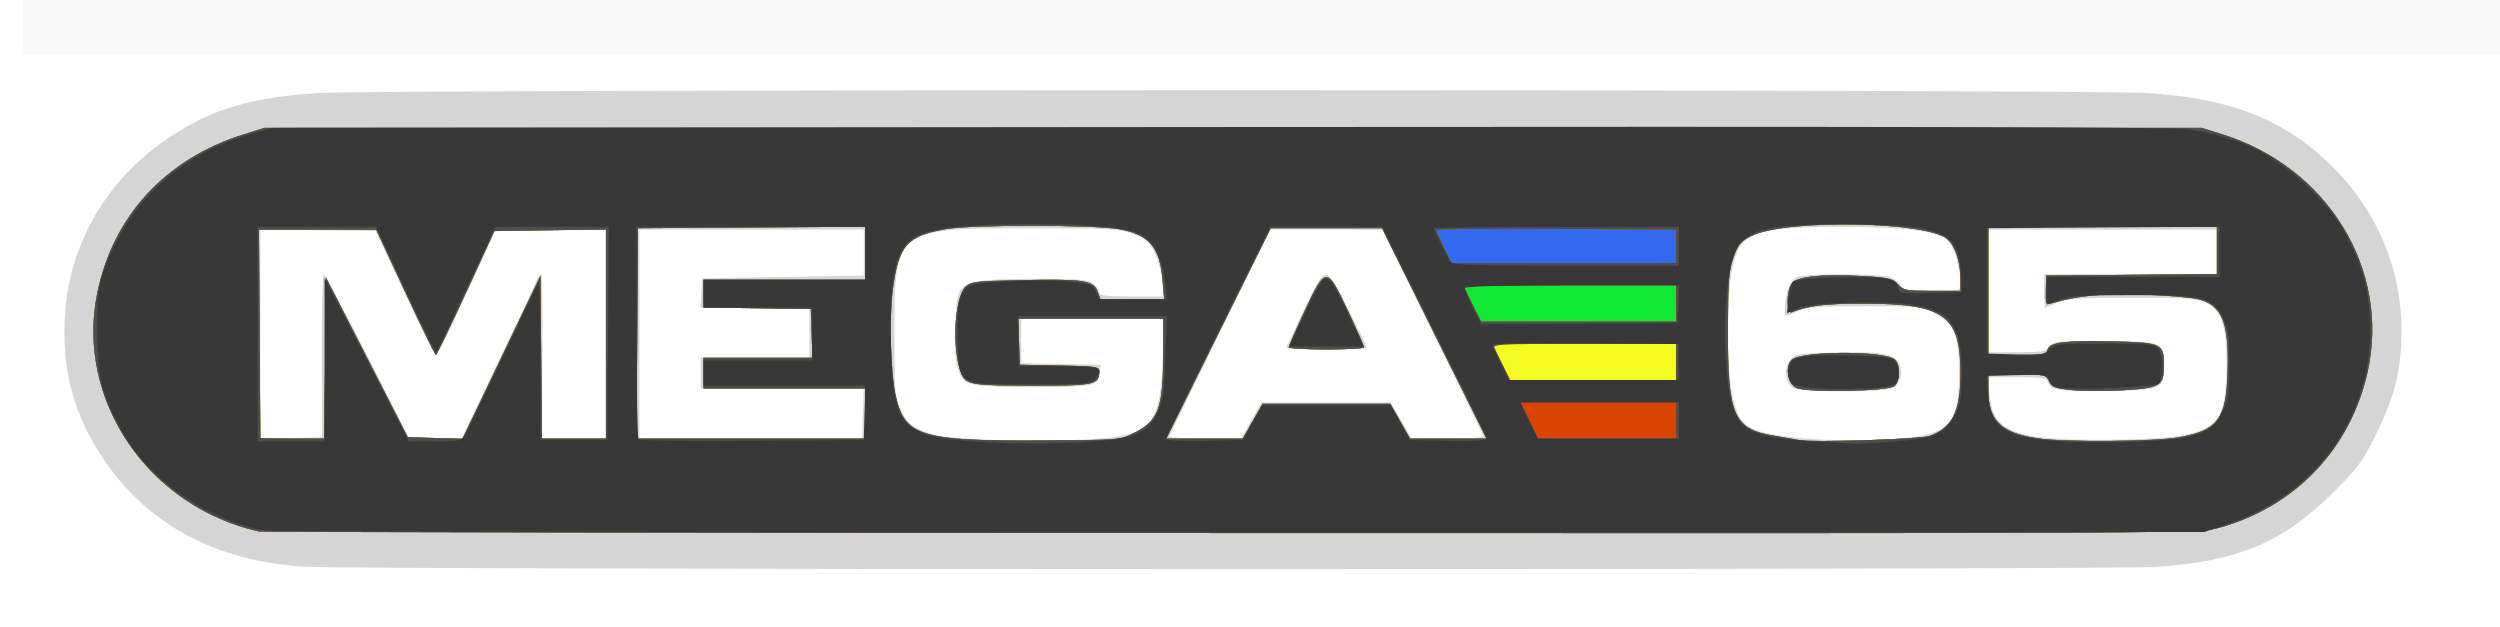
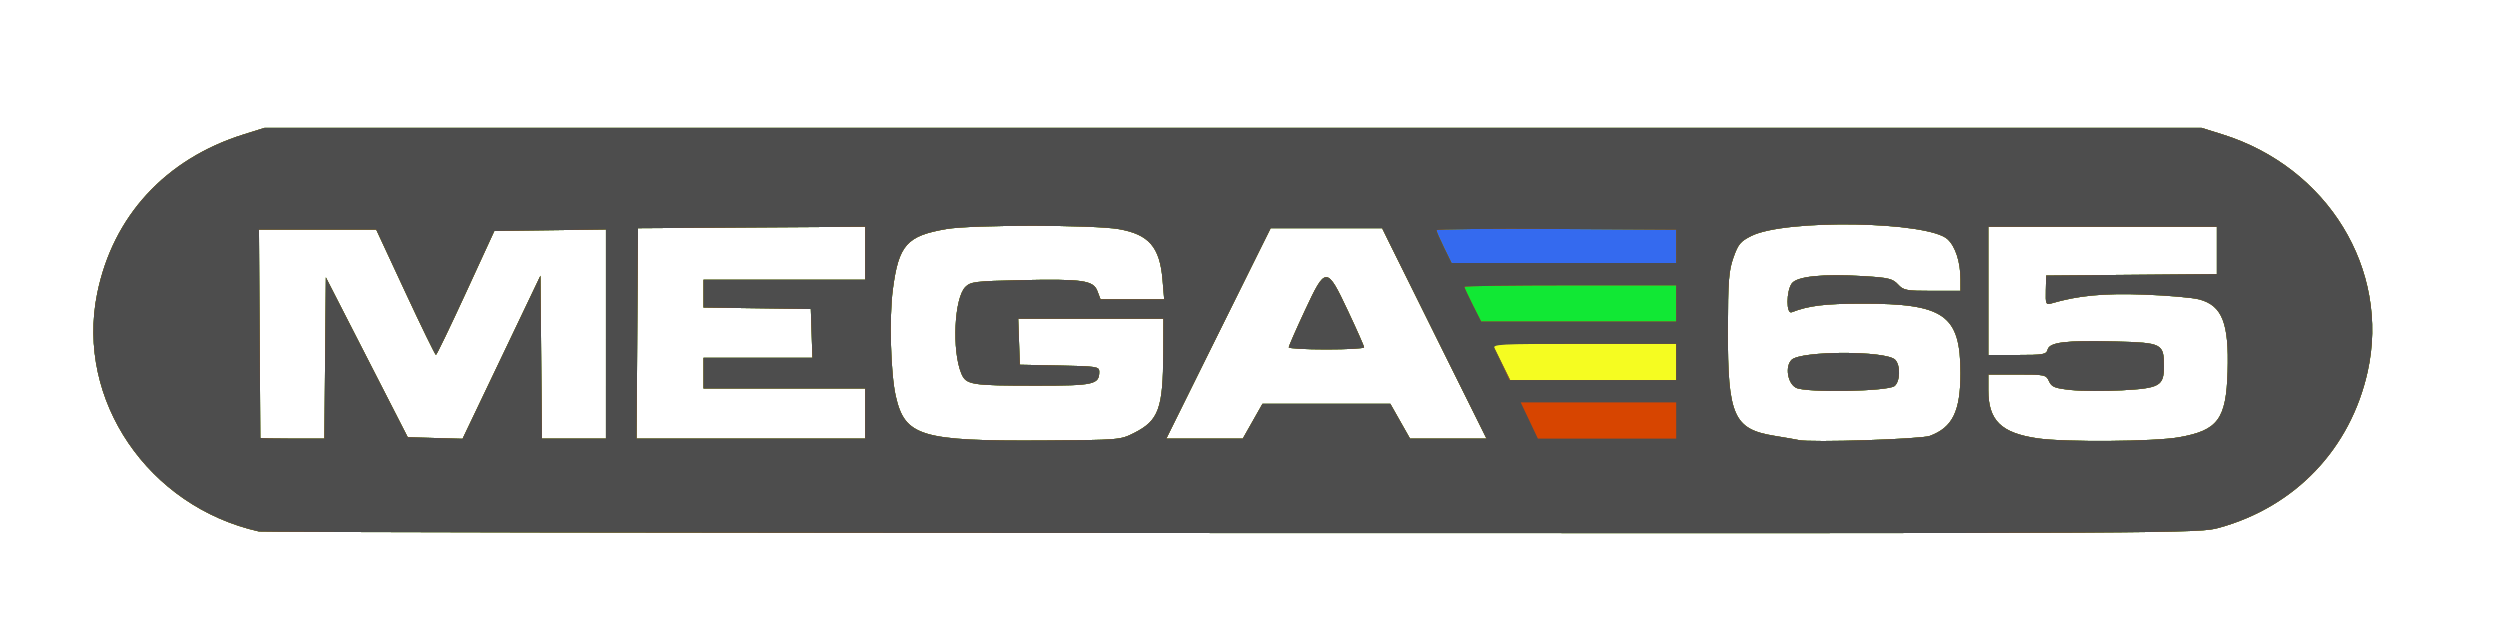
<svg xmlns="http://www.w3.org/2000/svg" xmlns:ns1="http://sodipodi.sourceforge.net/DTD/sodipodi-0.dtd" xmlns:ns2="http://www.inkscape.org/namespaces/inkscape" version="1.1" id="svg2" width="897" height="225" viewBox="0 0 897 225" ns1:docname="MEGA65.svg" ns2:version="0.92.4 (5da689c313, 2019-01-14)">
  <defs id="defs6">
    <filter ns2:collect="always" style="color-interpolation-filters:sRGB" id="filter1017" x="-0.02" width="1.04" y="-0.099" height="1.198">
      <feGaussianBlur ns2:collect="always" stdDeviation="7.073" id="feGaussianBlur1019" />
    </filter>
    <filter ns2:collect="always" style="color-interpolation-filters:sRGB" id="filter1209" x="-0.167" width="1.333" y="-0.664" height="2.328">
      <feGaussianBlur ns2:collect="always" stdDeviation="62.271" id="feGaussianBlur1211" />
    </filter>
  </defs>
  <ns1:namedview pagecolor="#ffffff" bordercolor="#666666" borderopacity="1" objecttolerance="10" gridtolerance="10" guidetolerance="10" ns2:pageopacity="0" ns2:pageshadow="2" ns2:window-width="3440" ns2:window-height="1373" id="namedview4" showgrid="false" ns2:zoom="1.7657962" ns2:cx="271.0812" ns2:cy="277.30781" ns2:window-x="0" ns2:window-y="0" ns2:window-maximized="1" ns2:current-layer="svg2" />
-   <path ns2:connector-curvature="0" id="path851" d="m 8.009,-92.929 v -112.5 h 448.5 448.5 v 112.5 112.5 h -448.5 H 8.009 Z" style="fill:#f8f8f8;filter:url(#filter1209)" />
  <g id="g1220">
-     <path style="fill:#d5d5d5;filter:url(#filter1017)" d="M 108.917,203.33 C 76.894,201.15 52.618,187.991 36.843,164.262 27.208,149.769 23.078,135.959 23.12,118.373 23.186,89.948 37.182,64.658 61.699,48.66 c 14.799,-9.657 28.977,-13.776 52.595,-15.283 21.248,-1.356 634.997,-1.356 656.245,0 30.186,1.926 49.64,9.722 66.614,26.696 15.959,15.959 24.603,36.707 24.497,58.8 -0.067,14.01 -2.449,23.502 -9.411,37.5 -4.627,9.302 -6.369,11.641 -15.272,20.5 -17.841,17.753 -33.926,24.516 -63.05,26.511 -16.563,1.135 -648.293,1.083 -665,-0.054 z m 284,-45.866 c 20.492,-1.479 23.252,-4.742 24.22,-28.637 l 0.586,-14.454 h -25.653 -25.653 v 7.973 7.973 l 14.25,0.277 14.25,0.277 -0.282,2.496 c -0.596,5.278 -1.585,5.504 -24.051,5.504 -23.915,0 -25.244,-0.378 -27.241,-7.747 -1.39,-5.129 -0.775,-23.315 0.894,-26.423 2.052,-3.823 7.257,-4.704 27.455,-4.648 16.583,0.046 19.005,0.261 20.75,1.84 1.086,0.983 1.975,2.393 1.975,3.133 0,1.05 2.556,1.345 11.638,1.345 h 11.638 l -0.665,-5.75 c -0.366,-3.162 -1.665,-7.775 -2.888,-10.25 -1.93,-3.907 -2.947,-4.76 -7.723,-6.477 -5.01,-1.801 -8.173,-1.979 -35.5,-2 -50.054,-0.038 -50.008,-0.073 -49.99,38.477 0.01,20.308 0.138,21.784 2.322,26.63 2.313,5.133 4.617,6.835 12.099,8.936 7.132,2.003 39.174,2.851 57.569,1.524 z m 288.898,-0.105 c 17.916,-1.742 21.109,-5.298 21.091,-23.486 -0.014,-13.997 -1.608,-17.809 -8.989,-21.5 -4.833,-2.417 -5.667,-2.5 -25,-2.5 -16.906,0 -20.599,0.271 -23.872,1.75 -4.872,2.202 -4.629,2.254 -4.622,-1 0.011,-5.428 2.004,-10.303 4.62,-11.298 3.438,-1.307 29.352,-1.205 33.185,0.131 1.71,0.596 3.382,1.946 3.717,3 0.548,1.727 1.638,1.916 11.041,1.916 10.301,0 10.433,-0.03 10.433,-2.364 0,-5.586 -2.157,-13.249 -4.347,-15.438 -3.585,-3.585 -14.86,-5.126 -37.653,-5.146 -32.629,-0.029 -37.57,1.954 -40.1,16.093 -1.675,9.361 -1.7,33.213 -0.045,42.445 1.826,10.184 3.82,12.97 10.717,14.975 9.544,2.775 33.982,3.962 49.825,2.422 z m -38.693,-18.236 c -2.744,-2.044 -3.182,-6.939 -0.876,-9.787 1.905,-2.353 2.579,-2.478 15.157,-2.815 16.768,-0.449 21.565,0.237 23.622,3.376 2.129,3.25 1.041,7.86 -2.204,9.338 -3.58,1.631 -33.486,1.538 -35.699,-0.112 z m 139.491,17.191 c 13.44,-2.486 16.197,-6.713 16.263,-24.941 0.052,-14.47 -1.682,-19.887 -7.256,-22.659 -3.273,-1.628 -6.37,-1.841 -26.702,-1.841 -19.763,0 -23.545,0.246 -26.872,1.75 -2.13,0.963 -4.042,1.75 -4.25,1.75 -0.208,0 -0.378,-2.7 -0.378,-6 v -6 h 31 31 v -8 -8 h -41 -41 v 22 22 h 10.259 c 9.176,0 10.391,-0.211 11.508,-2 1.173,-1.878 2.332,-2 19.018,-2 21.439,0 22.214,0.292 22.214,8.366 0,8.894 -0.364,9.081 -18.522,9.476 -18.149,0.395 -22.107,-0.1 -22.989,-2.876 -0.568,-1.79 -1.564,-1.965 -11.194,-1.965 h -10.57 l 0.667,5.675 c 0.94,7.995 2.421,10.484 7.838,13.171 3.634,1.803 7.339,2.534 16,3.157 12.417,0.893 37.612,0.298 44.966,-1.062 z M 115.45,127.623 c -0.048,-16.087 0.262,-29.241 0.69,-29.231 0.428,0.011 7.528,13.281 15.778,29.49 l 15,29.471 9.314,0.011 9.314,0.011 7.556,-15.75 c 13.706,-28.57 18.507,-38.722 19.393,-41 0.481,-1.237 1.223,-2.25 1.649,-2.251 0.426,-3.1e-4 0.649,13.275 0.496,29.5 l -0.279,29.501 h 11.529 11.529 v -37.5 -37.5 h -19.933 c -19.369,0 -19.951,0.059 -20.599,2.099 -0.366,1.155 -3.462,8.017 -6.879,15.25 -3.417,7.233 -7.731,16.422 -9.588,20.422 -1.857,3.999 -3.759,7.143 -4.227,6.987 -0.468,-0.156 -5.488,-10.178 -11.156,-22.271 l -10.304,-21.987 -20.657,-0.27 -20.657,-0.27 v 37.553 37.553 l 11.06,-0.283 11.06,-0.283 -0.088,-29.25 z m 194.147,20.748 0.321,-9.002 -29.25,0.002 -29.25,0.003 v -5.5 -5.5 h 19.5 19.5 v -9 -9 h -19.552 -19.552 l 0.302,-5.25 0.302,-5.25 29,-0.5 29,-0.5 v -8.252 -8.252 l -40.25,0.002 -40.25,0.002 v 37.5 37.5 h 39.929 39.929 z m 139.358,2.502 3.635,-6.5 h 23.201 23.201 l 3.738,6.5 3.738,6.5 h 13.058 c 7.294,0 12.911,-0.396 12.725,-0.898 -0.183,-0.494 -8.433,-17.363 -18.333,-37.487 l -18,-36.589 -20.055,-0.013 -20.055,-0.013 -17.945,36.602 c -9.87,20.131 -18.095,37.006 -18.278,37.5 -0.186,0.502 5.414,0.898 12.701,0.898 h 13.034 l 3.635,-6.5 z M 461.584,124.529 c 0.183,-0.464 3.033,-6.555 6.333,-13.536 4.91,-10.386 6.352,-12.64 7.94,-12.406 1.379,0.203 3.745,3.899 8.185,12.786 3.435,6.875 6.274,12.838 6.31,13.25 0.036,0.412 -6.498,0.75 -14.518,0.75 -8.021,0 -14.433,-0.38 -14.25,-0.844 z" id="path849" ns2:connector-curvature="0" />
    <path style="fill:#f5fc21" d="M 92.917,190.693 C 53.163,181.786 27.131,143.513 34.864,105.338 40.494,77.543 59.372,57.034 87.443,48.221 l 7.475,-2.347 h 347.5 347.5 l 7.5,2.348 c 37.782,11.83 60.223,48.499 52.095,85.122 -6.136,27.645 -25.896,48.426 -53.259,56.008 -7.261,2.012 -8.95,2.021 -354.315,1.906 -190.861,-0.064 -347.92,-0.318 -349.02,-0.564 z m 313.948,-35.32 c 8.899,-4.496 10.437,-8.704 10.508,-28.75 l 0.044,-12.25 H 391.377 365.337 l 0.29,8.25 0.29,8.25 14.25,0.277 c 13.239,0.258 14.25,0.412 14.25,2.179 0,4.615 -1.908,5.044 -22.446,5.044 -23.575,0 -25.366,-0.291 -27.056,-4.398 -3.407,-8.278 -2.524,-27.021 1.461,-31.005 1.891,-1.891 3.504,-2.092 19.552,-2.442 22.554,-0.492 26.361,0.045 27.825,3.924 l 1.103,2.921 h 11.426 11.426 l -0.593,-7.068 c -0.98,-11.692 -4.906,-16.214 -15.709,-18.098 -8.957,-1.561 -52.609,-1.597 -61.716,-0.051 -14.33,2.433 -17.247,5.706 -19.345,21.706 -1.322,10.078 -0.772,30.198 1.043,38.224 3.279,14.494 9.019,16.221 53.029,15.953 27.189,-0.165 27.556,-0.195 32.448,-2.667 z m 285.552,1.027 c 8.183,-3.037 11,-8.806 11,-22.527 0,-20.918 -5.804,-24.994 -35.5,-24.928 -13.357,0.029 -18.85,0.707 -25.063,3.091 -1.98,0.76 -1.968,-7.46 0.015,-10.291 1.82,-2.599 11.133,-3.557 25.86,-2.66 8.851,0.539 10.351,0.901 12.252,2.951 1.995,2.153 2.963,2.337 12.301,2.337 h 10.135 l -0.006,-4.25 c -0.008,-6.143 -1.792,-11.658 -4.619,-14.278 -6.936,-6.428 -58.086,-7.313 -70.358,-1.216 -3.933,1.954 -4.77,2.956 -6.466,7.744 -1.681,4.745 -1.956,8.313 -2,26 -0.077,30.79 2.036,35.609 16.659,37.992 4.009,0.653 7.965,1.342 8.79,1.531 4.192,0.957 43.785,-0.303 47,-1.496 z m -48,-17.268 c -3.033,-1.583 -3.999,-7.616 -1.604,-10.012 3.298,-3.298 33.866,-3.342 37.155,-0.053 1.965,1.965 1.841,7.735 -0.202,9.434 -2.349,1.952 -31.809,2.478 -35.349,0.631 z m 137.445,17.756 c 13.956,-2.487 16.886,-6.449 17.403,-23.541 0.527,-17.401 -1.9,-23.643 -10.07,-25.896 -2.353,-0.649 -11.254,-1.437 -19.779,-1.752 -14.652,-0.54 -23.82,0.332 -33.5,3.188 -1.833,0.541 -1.989,0.147 -1.871,-4.712 l 0.129,-5.302 30.621,-0.264 30.621,-0.264 v -8.486 -8.486 h -41 -41 v 23 23 h 10.383 c 9.401,0 10.431,-0.182 10.886,-1.922 0.701,-2.681 6.541,-3.383 24.31,-2.924 16.755,0.433 17.421,0.773 17.421,8.882 0,7.053 -1.489,7.903 -15.134,8.634 -6.277,0.336 -14.466,0.284 -18.2,-0.115 -5.848,-0.626 -6.94,-1.061 -7.888,-3.141 -1.059,-2.325 -1.479,-2.414 -11.439,-2.414 h -10.339 v 5.599 c 0,10.92 4.572,15.388 17.716,17.311 9.739,1.425 41.921,1.174 50.729,-0.395 z m -665.21,-28.438 0.265,-28.924 14.688,28.674 14.687,28.674 9.835,0.282 9.835,0.282 13.977,-29.258 13.977,-29.258 0.265,29.226 0.265,29.226 h 11.485 11.485 V 119.853 82.332 l -20.025,0.271 -20.025,0.271 -10.225,22.216 c -5.624,12.219 -10.45,22.23 -10.725,22.247 -0.275,0.017 -5.209,-10.092 -10.964,-22.466 l -10.464,-22.497 -21.036,-1e-5 -21.036,-1e-5 0.238,37.25 c 0.131,20.488 0.243,37.363 0.25,37.5 0.007,0.138 5.181,0.25 11.497,0.25 h 11.485 z m 193.765,19.924 v -9 h -29 -29 v -5.5 -5.5 h 19.539 19.539 l -0.289,-8.75 -0.289,-8.75 -19.25,-0.272 -19.25,-0.272 v -4.978 -4.978 h 29 29 v -9.511 -9.511 l -40.75,0.261 -40.75,0.261 -0.262,37.75 -0.262,37.75 h 41.012 41.012 z m 139.035,2.743 3.535,-6.243 h 22.93 22.93 l 3.535,6.243 3.535,6.243 13.726,0.007 13.726,0.007 -16.273,-32.75 c -8.95,-18.012 -17.377,-35 -18.726,-37.75 l -2.453,-5 h -20 -20 l -5.472,11 c -3.01,6.05 -11.434,23.037 -18.721,37.75 l -13.249,26.75 13.721,-0.007 13.721,-0.007 z m 12.956,-26.493 c -0.005,-0.412 2.558,-6.263 5.696,-13 7.561,-16.233 7.927,-16.233 15.575,0.011 3.169,6.731 5.756,12.576 5.75,12.989 -0.007,0.412 -6.087,0.75 -13.512,0.75 -7.425,0 -13.504,-0.338 -13.509,-0.75 z" id="path847" ns2:connector-curvature="0" />
    <path style="fill:#346aef" d="M 92.917,190.693 C 53.163,181.786 27.131,143.513 34.864,105.338 40.494,77.543 59.372,57.034 87.443,48.221 l 7.475,-2.347 h 347.5 347.5 l 7.5,2.348 c 37.782,11.83 60.223,48.499 52.095,85.122 -6.136,27.645 -25.896,48.426 -53.259,56.008 -7.261,2.012 -8.95,2.021 -354.315,1.906 -190.861,-0.064 -347.92,-0.318 -349.02,-0.564 z m 313.948,-35.32 c 8.899,-4.496 10.437,-8.704 10.508,-28.75 l 0.044,-12.25 H 391.377 365.337 l 0.29,8.25 0.29,8.25 14.25,0.277 c 13.239,0.258 14.25,0.412 14.25,2.179 0,4.615 -1.908,5.044 -22.446,5.044 -23.575,0 -25.366,-0.291 -27.056,-4.398 -3.407,-8.278 -2.524,-27.021 1.461,-31.005 1.891,-1.891 3.504,-2.092 19.552,-2.442 22.554,-0.492 26.361,0.045 27.825,3.924 l 1.103,2.921 h 11.426 11.426 l -0.593,-7.068 c -0.98,-11.692 -4.906,-16.214 -15.709,-18.098 -8.957,-1.561 -52.609,-1.597 -61.716,-0.051 -14.33,2.433 -17.247,5.706 -19.345,21.706 -1.322,10.078 -0.772,30.198 1.043,38.224 3.279,14.494 9.019,16.221 53.029,15.953 27.189,-0.165 27.556,-0.195 32.448,-2.667 z m 285.552,1.027 c 8.183,-3.037 11,-8.806 11,-22.527 0,-20.918 -5.804,-24.994 -35.5,-24.928 -13.357,0.029 -18.85,0.707 -25.063,3.091 -1.98,0.76 -1.968,-7.46 0.015,-10.291 1.82,-2.599 11.133,-3.557 25.86,-2.66 8.851,0.539 10.351,0.901 12.252,2.951 1.995,2.153 2.963,2.337 12.301,2.337 h 10.135 l -0.006,-4.25 c -0.008,-6.143 -1.792,-11.658 -4.619,-14.278 -6.936,-6.428 -58.086,-7.313 -70.358,-1.216 -3.933,1.954 -4.77,2.956 -6.466,7.744 -1.681,4.745 -1.956,8.313 -2,26 -0.077,30.79 2.036,35.609 16.659,37.992 4.009,0.653 7.965,1.342 8.79,1.531 4.192,0.957 43.785,-0.303 47,-1.496 z m -48,-17.268 c -3.033,-1.583 -3.999,-7.616 -1.604,-10.012 3.298,-3.298 33.866,-3.342 37.155,-0.053 1.965,1.965 1.841,7.735 -0.202,9.434 -2.349,1.952 -31.809,2.478 -35.349,0.631 z m 137.445,17.756 c 13.956,-2.487 16.886,-6.449 17.403,-23.541 0.527,-17.401 -1.9,-23.643 -10.07,-25.896 -2.353,-0.649 -11.254,-1.437 -19.779,-1.752 -14.652,-0.54 -23.82,0.332 -33.5,3.188 -1.833,0.541 -1.989,0.147 -1.871,-4.712 l 0.129,-5.302 30.621,-0.264 30.621,-0.264 v -8.486 -8.486 h -41 -41 v 23 23 h 10.383 c 9.401,0 10.431,-0.182 10.886,-1.922 0.701,-2.681 6.541,-3.383 24.31,-2.924 16.755,0.433 17.421,0.773 17.421,8.882 0,7.053 -1.489,7.903 -15.134,8.634 -6.277,0.336 -14.466,0.284 -18.2,-0.115 -5.848,-0.626 -6.94,-1.061 -7.888,-3.141 -1.059,-2.325 -1.479,-2.414 -11.439,-2.414 h -10.339 v 5.599 c 0,10.92 4.572,15.388 17.716,17.311 9.739,1.425 41.921,1.174 50.729,-0.395 z m -665.21,-28.438 0.265,-28.924 14.688,28.674 14.687,28.674 9.835,0.282 9.835,0.282 13.977,-29.258 13.977,-29.258 0.265,29.226 0.265,29.226 h 11.485 11.485 V 119.853 82.332 l -20.025,0.271 -20.025,0.271 -10.225,22.216 c -5.624,12.219 -10.45,22.23 -10.725,22.247 -0.275,0.017 -5.209,-10.092 -10.964,-22.466 l -10.464,-22.497 -21.036,-1e-5 -21.036,-1e-5 0.238,37.25 c 0.131,20.488 0.243,37.363 0.25,37.5 0.007,0.138 5.181,0.25 11.497,0.25 h 11.485 z m 193.765,19.924 v -9 h -29 -29 v -5.5 -5.5 h 19.539 19.539 l -0.289,-8.75 -0.289,-8.75 -19.25,-0.272 -19.25,-0.272 v -4.978 -4.978 h 29 29 v -9.511 -9.511 l -40.75,0.261 -40.75,0.261 -0.262,37.75 -0.262,37.75 h 41.012 41.012 z m 139.035,2.743 3.535,-6.243 h 22.93 22.93 l 3.535,6.243 3.535,6.243 13.726,0.007 13.726,0.007 -16.273,-32.75 c -8.95,-18.012 -17.377,-35 -18.726,-37.75 l -2.453,-5 h -20 -20 l -5.472,11 c -3.01,6.05 -11.434,23.037 -18.721,37.75 l -13.249,26.75 13.721,-0.007 13.721,-0.007 z m 12.956,-26.493 c -0.005,-0.412 2.558,-6.263 5.696,-13 7.561,-16.233 7.927,-16.233 15.575,0.011 3.169,6.731 5.756,12.576 5.75,12.989 -0.007,0.412 -6.087,0.75 -13.512,0.75 -7.425,0 -13.504,-0.338 -13.509,-0.75 z m 139.009,5.25 v -6.5 H 568.427 535.436 l 3.205,6.5 3.205,6.5 h 29.785 29.785 z" id="path845" ns2:connector-curvature="0" />
    <path style="fill:#11e834" d="M 92.917,190.693 C 53.163,181.786 27.131,143.513 34.864,105.338 40.494,77.543 59.372,57.034 87.443,48.221 l 7.475,-2.347 h 347.5 347.5 l 7.5,2.348 c 37.782,11.83 60.223,48.499 52.095,85.122 -6.136,27.645 -25.896,48.426 -53.259,56.008 -7.261,2.012 -8.95,2.021 -354.315,1.906 -190.861,-0.064 -347.92,-0.318 -349.02,-0.564 z m 313.948,-35.32 c 8.899,-4.496 10.437,-8.704 10.508,-28.75 l 0.044,-12.25 H 391.377 365.337 l 0.29,8.25 0.29,8.25 14.25,0.277 c 13.239,0.258 14.25,0.412 14.25,2.179 0,4.615 -1.908,5.044 -22.446,5.044 -23.575,0 -25.366,-0.291 -27.056,-4.398 -3.407,-8.278 -2.524,-27.021 1.461,-31.005 1.891,-1.891 3.504,-2.092 19.552,-2.442 22.554,-0.492 26.361,0.045 27.825,3.924 l 1.103,2.921 h 11.426 11.426 l -0.593,-7.068 c -0.98,-11.692 -4.906,-16.214 -15.709,-18.098 -8.957,-1.561 -52.609,-1.597 -61.716,-0.051 -14.33,2.433 -17.247,5.706 -19.345,21.706 -1.322,10.078 -0.772,30.198 1.043,38.224 3.279,14.494 9.019,16.221 53.029,15.953 27.189,-0.165 27.556,-0.195 32.448,-2.667 z m 285.552,1.027 c 8.183,-3.037 11,-8.806 11,-22.527 0,-20.918 -5.804,-24.994 -35.5,-24.928 -13.357,0.029 -18.85,0.707 -25.063,3.091 -1.98,0.76 -1.968,-7.46 0.015,-10.291 1.82,-2.599 11.133,-3.557 25.86,-2.66 8.851,0.539 10.351,0.901 12.252,2.951 1.995,2.153 2.963,2.337 12.301,2.337 h 10.135 l -0.006,-4.25 c -0.008,-6.143 -1.792,-11.658 -4.619,-14.278 -6.936,-6.428 -58.086,-7.313 -70.358,-1.216 -3.933,1.954 -4.77,2.956 -6.466,7.744 -1.681,4.745 -1.956,8.313 -2,26 -0.077,30.79 2.036,35.609 16.659,37.992 4.009,0.653 7.965,1.342 8.79,1.531 4.192,0.957 43.785,-0.303 47,-1.496 z m -48,-17.268 c -3.033,-1.583 -3.999,-7.616 -1.604,-10.012 3.298,-3.298 33.866,-3.342 37.155,-0.053 1.965,1.965 1.841,7.735 -0.202,9.434 -2.349,1.952 -31.809,2.478 -35.349,0.631 z m 137.445,17.756 c 13.956,-2.487 16.886,-6.449 17.403,-23.541 0.527,-17.401 -1.9,-23.643 -10.07,-25.896 -2.353,-0.649 -11.254,-1.437 -19.779,-1.752 -14.652,-0.54 -23.82,0.332 -33.5,3.188 -1.833,0.541 -1.989,0.147 -1.871,-4.712 l 0.129,-5.302 30.621,-0.264 30.621,-0.264 v -8.486 -8.486 h -41 -41 v 23 23 h 10.383 c 9.401,0 10.431,-0.182 10.886,-1.922 0.701,-2.681 6.541,-3.383 24.31,-2.924 16.755,0.433 17.421,0.773 17.421,8.882 0,7.053 -1.489,7.903 -15.134,8.634 -6.277,0.336 -14.466,0.284 -18.2,-0.115 -5.848,-0.626 -6.94,-1.061 -7.888,-3.141 -1.059,-2.325 -1.479,-2.414 -11.439,-2.414 h -10.339 v 5.599 c 0,10.92 4.572,15.388 17.716,17.311 9.739,1.425 41.921,1.174 50.729,-0.395 z m -665.21,-28.438 0.265,-28.924 14.688,28.674 14.687,28.674 9.835,0.282 9.835,0.282 13.977,-29.258 13.977,-29.258 0.265,29.226 0.265,29.226 h 11.485 11.485 V 119.853 82.332 l -20.025,0.271 -20.025,0.271 -10.225,22.216 c -5.624,12.219 -10.45,22.23 -10.725,22.247 -0.275,0.017 -5.209,-10.092 -10.964,-22.466 l -10.464,-22.497 -21.036,-1e-5 -21.036,-1e-5 0.238,37.25 c 0.131,20.488 0.243,37.363 0.25,37.5 0.007,0.138 5.181,0.25 11.497,0.25 h 11.485 z m 193.765,19.924 v -9 h -29 -29 v -5.5 -5.5 h 19.539 19.539 l -0.289,-8.75 -0.289,-8.75 -19.25,-0.272 -19.25,-0.272 v -4.978 -4.978 h 29 29 v -9.511 -9.511 l -40.75,0.261 -40.75,0.261 -0.262,37.75 -0.262,37.75 h 41.012 41.012 z m 139.035,2.743 3.535,-6.243 h 22.93 22.93 l 3.535,6.243 3.535,6.243 13.726,0.007 13.726,0.007 -16.273,-32.75 c -8.95,-18.012 -17.377,-35 -18.726,-37.75 l -2.453,-5 h -20 -20 l -5.472,11 c -3.01,6.05 -11.434,23.037 -18.721,37.75 l -13.249,26.75 13.721,-0.007 13.721,-0.007 z m 12.956,-26.493 c -0.005,-0.412 2.558,-6.263 5.696,-13 7.561,-16.233 7.927,-16.233 15.575,0.011 3.169,6.731 5.756,12.576 5.75,12.989 -0.007,0.412 -6.087,0.75 -13.512,0.75 -7.425,0 -13.504,-0.338 -13.509,-0.75 z m 139.009,5.25 v -6.5 H 568.427 535.436 l 3.205,6.5 3.205,6.5 h 29.785 29.785 z m 0,-41.479 v -5.979 l -43,-0.271 c -23.65,-0.149 -43,0.057 -43,0.457 1.7e-4,0.4 1.219,3.213 2.709,6.25 l 2.708,5.522 h 40.292 40.292 z" id="path843" ns2:connector-curvature="0" />
    <path style="fill:#d74500" d="M 92.917,190.693 C 53.163,181.786 27.131,143.513 34.864,105.338 40.494,77.543 59.372,57.034 87.443,48.221 l 7.475,-2.347 h 347.5 347.5 l 7.5,2.348 c 37.782,11.83 60.223,48.499 52.095,85.122 -6.136,27.645 -25.896,48.426 -53.259,56.008 -7.261,2.012 -8.95,2.021 -354.315,1.906 -190.861,-0.064 -347.92,-0.318 -349.02,-0.564 z m 313.948,-35.32 c 8.899,-4.496 10.437,-8.704 10.508,-28.75 l 0.044,-12.25 H 391.377 365.337 l 0.29,8.25 0.29,8.25 14.25,0.277 c 13.239,0.258 14.25,0.412 14.25,2.179 0,4.615 -1.908,5.044 -22.446,5.044 -23.575,0 -25.366,-0.291 -27.056,-4.398 -3.407,-8.278 -2.524,-27.021 1.461,-31.005 1.891,-1.891 3.504,-2.092 19.552,-2.442 22.554,-0.492 26.361,0.045 27.825,3.924 l 1.103,2.921 h 11.426 11.426 l -0.593,-7.068 c -0.98,-11.692 -4.906,-16.214 -15.709,-18.098 -8.957,-1.561 -52.609,-1.597 -61.716,-0.051 -14.33,2.433 -17.247,5.706 -19.345,21.706 -1.322,10.078 -0.772,30.198 1.043,38.224 3.279,14.494 9.019,16.221 53.029,15.953 27.189,-0.165 27.556,-0.195 32.448,-2.667 z m 285.552,1.027 c 8.183,-3.037 11,-8.806 11,-22.527 0,-20.918 -5.804,-24.994 -35.5,-24.928 -13.357,0.029 -18.85,0.707 -25.063,3.091 -1.98,0.76 -1.968,-7.46 0.015,-10.291 1.82,-2.599 11.133,-3.557 25.86,-2.66 8.851,0.539 10.351,0.901 12.252,2.951 1.995,2.153 2.963,2.337 12.301,2.337 h 10.135 l -0.006,-4.25 c -0.008,-6.143 -1.792,-11.658 -4.619,-14.278 -6.936,-6.428 -58.086,-7.313 -70.358,-1.216 -3.933,1.954 -4.77,2.956 -6.466,7.744 -1.681,4.745 -1.956,8.313 -2,26 -0.077,30.79 2.036,35.609 16.659,37.992 4.009,0.653 7.965,1.342 8.79,1.531 4.192,0.957 43.785,-0.303 47,-1.496 z m -48,-17.268 c -3.033,-1.583 -3.999,-7.616 -1.604,-10.012 3.298,-3.298 33.866,-3.342 37.155,-0.053 1.965,1.965 1.841,7.735 -0.202,9.434 -2.349,1.952 -31.809,2.478 -35.349,0.631 z m 137.445,17.756 c 13.956,-2.487 16.886,-6.449 17.403,-23.541 0.527,-17.401 -1.9,-23.643 -10.07,-25.896 -2.353,-0.649 -11.254,-1.437 -19.779,-1.752 -14.652,-0.54 -23.82,0.332 -33.5,3.188 -1.833,0.541 -1.989,0.147 -1.871,-4.712 l 0.129,-5.302 30.621,-0.264 30.621,-0.264 v -8.486 -8.486 h -41 -41 v 23 23 h 10.383 c 9.401,0 10.431,-0.182 10.886,-1.922 0.701,-2.681 6.541,-3.383 24.31,-2.924 16.755,0.433 17.421,0.773 17.421,8.882 0,7.053 -1.489,7.903 -15.134,8.634 -6.277,0.336 -14.466,0.284 -18.2,-0.115 -5.848,-0.626 -6.94,-1.061 -7.888,-3.141 -1.059,-2.325 -1.479,-2.414 -11.439,-2.414 h -10.339 v 5.599 c 0,10.92 4.572,15.388 17.716,17.311 9.739,1.425 41.921,1.174 50.729,-0.395 z m -665.21,-28.438 0.265,-28.924 14.688,28.674 14.687,28.674 9.835,0.282 9.835,0.282 13.977,-29.258 13.977,-29.258 0.265,29.226 0.265,29.226 h 11.485 11.485 V 119.853 82.332 l -20.025,0.271 -20.025,0.271 -10.225,22.216 c -5.624,12.219 -10.45,22.23 -10.725,22.247 -0.275,0.017 -5.209,-10.092 -10.964,-22.466 l -10.464,-22.497 -21.036,-1e-5 -21.036,-1e-5 0.238,37.25 c 0.131,20.488 0.243,37.363 0.25,37.5 0.007,0.138 5.181,0.25 11.497,0.25 h 11.485 z m 193.765,19.924 v -9 h -29 -29 v -5.5 -5.5 h 19.539 19.539 l -0.289,-8.75 -0.289,-8.75 -19.25,-0.272 -19.25,-0.272 v -4.978 -4.978 h 29 29 v -9.511 -9.511 l -40.75,0.261 -40.75,0.261 -0.262,37.75 -0.262,37.75 h 41.012 41.012 z m 139.035,2.743 3.535,-6.243 h 22.93 22.93 l 3.535,6.243 3.535,6.243 13.726,0.007 13.726,0.007 -16.273,-32.75 c -8.95,-18.012 -17.377,-35 -18.726,-37.75 l -2.453,-5 h -20 -20 l -5.472,11 c -3.01,6.05 -11.434,23.037 -18.721,37.75 l -13.249,26.75 13.721,-0.007 13.721,-0.007 z m 12.956,-26.493 c -0.005,-0.412 2.558,-6.263 5.696,-13 7.561,-16.233 7.927,-16.233 15.575,0.011 3.169,6.731 5.756,12.576 5.75,12.989 -0.007,0.412 -6.087,0.75 -13.512,0.75 -7.425,0 -13.504,-0.338 -13.509,-0.75 z m 139.009,5.25 v -6.5 H 568.427 535.436 l 3.205,6.5 3.205,6.5 h 29.785 29.785 z m 0,-21 v -6.5 h -38 c -20.9,0 -38,0.238 -38,0.529 0,0.291 1.356,3.216 3.014,6.5 l 3.014,5.971 h 34.986 34.986 z m 0,-20.479 v -5.979 l -43,-0.271 c -23.65,-0.149 -43,0.057 -43,0.457 1.7e-4,0.4 1.219,3.213 2.709,6.25 l 2.708,5.522 h 40.292 40.292 z" id="path841" ns2:connector-curvature="0" />
    <path style="fill:#4d4d4d" d="M 92.917,190.693 C 53.163,181.786 27.131,143.513 34.864,105.338 40.494,77.543 59.372,57.034 87.443,48.221 l 7.475,-2.347 h 347.5 347.5 l 7.5,2.348 c 37.782,11.83 60.223,48.499 52.095,85.122 -6.136,27.645 -25.896,48.426 -53.259,56.008 -7.261,2.012 -8.95,2.021 -354.315,1.906 -190.861,-0.064 -347.92,-0.318 -349.02,-0.564 z m 313.948,-35.32 c 8.899,-4.496 10.437,-8.704 10.508,-28.75 l 0.044,-12.25 H 391.377 365.337 l 0.29,8.25 0.29,8.25 14.25,0.277 c 13.239,0.258 14.25,0.412 14.25,2.179 0,4.615 -1.908,5.044 -22.446,5.044 -23.575,0 -25.366,-0.291 -27.056,-4.398 -3.407,-8.278 -2.524,-27.021 1.461,-31.005 1.891,-1.891 3.504,-2.092 19.552,-2.442 22.554,-0.492 26.361,0.045 27.825,3.924 l 1.103,2.921 h 11.426 11.426 l -0.593,-7.068 c -0.98,-11.692 -4.906,-16.214 -15.709,-18.098 -8.957,-1.561 -52.609,-1.597 -61.716,-0.051 -14.33,2.433 -17.247,5.706 -19.345,21.706 -1.322,10.078 -0.772,30.198 1.043,38.224 3.279,14.494 9.019,16.221 53.029,15.953 27.189,-0.165 27.556,-0.195 32.448,-2.667 z m 285.552,1.027 c 8.183,-3.037 11,-8.806 11,-22.527 0,-20.918 -5.804,-24.994 -35.5,-24.928 -13.357,0.029 -18.85,0.707 -25.063,3.091 -1.98,0.76 -1.968,-7.46 0.015,-10.291 1.82,-2.599 11.133,-3.557 25.86,-2.66 8.851,0.539 10.351,0.901 12.252,2.951 1.995,2.153 2.963,2.337 12.301,2.337 h 10.135 l -0.006,-4.25 c -0.008,-6.143 -1.792,-11.658 -4.619,-14.278 -6.936,-6.428 -58.086,-7.313 -70.358,-1.216 -3.933,1.954 -4.77,2.956 -6.466,7.744 -1.681,4.745 -1.956,8.313 -2,26 -0.077,30.79 2.036,35.609 16.659,37.992 4.009,0.653 7.965,1.342 8.79,1.531 4.192,0.957 43.785,-0.303 47,-1.496 z m -48,-17.268 c -3.033,-1.583 -3.999,-7.616 -1.604,-10.012 3.298,-3.298 33.866,-3.342 37.155,-0.053 1.965,1.965 1.841,7.735 -0.202,9.434 -2.349,1.952 -31.809,2.478 -35.349,0.631 z m 137.445,17.756 c 13.956,-2.487 16.886,-6.449 17.403,-23.541 0.527,-17.401 -1.9,-23.643 -10.07,-25.896 -2.353,-0.649 -11.254,-1.437 -19.779,-1.752 -14.652,-0.54 -23.82,0.332 -33.5,3.188 -1.833,0.541 -1.989,0.147 -1.871,-4.712 l 0.129,-5.302 30.621,-0.264 30.621,-0.264 v -8.486 -8.486 h -41 -41 v 23 23 h 10.383 c 9.401,0 10.431,-0.182 10.886,-1.922 0.701,-2.681 6.541,-3.383 24.31,-2.924 16.755,0.433 17.421,0.773 17.421,8.882 0,7.053 -1.489,7.903 -15.134,8.634 -6.277,0.336 -14.466,0.284 -18.2,-0.115 -5.848,-0.626 -6.94,-1.061 -7.888,-3.141 -1.059,-2.325 -1.479,-2.414 -11.439,-2.414 h -10.339 v 5.599 c 0,10.92 4.572,15.388 17.716,17.311 9.739,1.425 41.921,1.174 50.729,-0.395 z m -665.21,-28.438 0.265,-28.924 14.688,28.674 14.687,28.674 9.835,0.282 9.835,0.282 13.977,-29.258 13.977,-29.258 0.265,29.226 0.265,29.226 h 11.485 11.485 V 119.853 82.332 l -20.025,0.271 -20.025,0.271 -10.225,22.216 c -5.624,12.219 -10.45,22.23 -10.725,22.247 -0.275,0.017 -5.209,-10.092 -10.964,-22.466 l -10.464,-22.497 -21.036,-1e-5 -21.036,-1e-5 0.238,37.25 c 0.131,20.488 0.243,37.363 0.25,37.5 0.007,0.138 5.181,0.25 11.497,0.25 h 11.485 z m 193.765,19.924 v -9 h -29 -29 v -5.5 -5.5 h 19.539 19.539 l -0.289,-8.75 -0.289,-8.75 -19.25,-0.272 -19.25,-0.272 v -4.978 -4.978 h 29 29 v -9.511 -9.511 l -40.75,0.261 -40.75,0.261 -0.262,37.75 -0.262,37.75 h 41.012 41.012 z m 139.035,2.743 3.535,-6.243 h 22.93 22.93 l 3.535,6.243 3.535,6.243 13.726,0.007 13.726,0.007 -16.273,-32.75 c -8.95,-18.012 -17.377,-35 -18.726,-37.75 l -2.453,-5 h -20 -20 l -5.472,11 c -3.01,6.05 -11.434,23.037 -18.721,37.75 l -13.249,26.75 13.721,-0.007 13.721,-0.007 z m 12.956,-26.493 c -0.005,-0.412 2.558,-6.263 5.696,-13 7.561,-16.233 7.927,-16.233 15.575,0.011 3.169,6.731 5.756,12.576 5.75,12.989 -0.007,0.412 -6.087,0.75 -13.512,0.75 -7.425,0 -13.504,-0.338 -13.509,-0.75 z m 139.009,26.25 v -6.5 h -27.894 -27.894 l 3.083,6.5 3.083,6.5 h 24.811 24.811 z m 0,-21 v -6.5 h -33.035 c -31.131,0 -32.984,0.101 -32.156,1.75 0.484,0.963 1.89,3.888 3.124,6.5 l 2.245,4.75 h 29.911 29.911 z m 0,-21 v -6.5 h -38 c -20.9,0 -38,0.238 -38,0.529 0,0.291 1.356,3.216 3.014,6.5 l 3.014,5.971 h 34.986 34.986 z m 0,-20.479 v -5.979 l -43,-0.271 c -23.65,-0.149 -43,0.057 -43,0.457 1.7e-4,0.4 1.219,3.213 2.709,6.25 l 2.708,5.522 h 40.292 40.292 z" id="path839" ns2:connector-curvature="0" />
-     <path style="fill:#383838" d="m 94.78,190.286 c -20.423,-3.433 -42.473,-19.041 -51.51,-36.462 -7.221,-13.92 -8.257,-18.281 -8.301,-34.951 -0.037,-13.823 0.174,-15.604 2.678,-22.693 8.38,-23.722 27.252,-41.077 52.27,-48.071 l 8,-2.236 339.5,-0.294 c 248.73,-0.215 341.633,0.009 347.476,0.838 18.797,2.667 31.46,8.907 44.552,21.956 9.018,8.988 13.628,16.428 17.969,29 3.422,9.91 3.929,26.874 1.135,38.025 -6.432,25.676 -24.114,44.228 -50.633,53.126 l -7,2.349 -345.5,0.138 C 255.347,191.088 97.606,190.761 94.78,190.286 Z M 391.635,158.429 c 15.492,-1.06 19.829,-2.935 23.549,-10.18 2.084,-4.059 2.445,-6.474 2.956,-19.75 l 0.581,-15.125 h -26.652 -26.652 v 9 9 h 14.5 c 15.34,0 16.198,0.299 13.078,4.559 -1.331,1.817 -2.795,1.941 -22.973,1.941 -27.113,0 -25.787,0.79 -26.377,-15.712 -0.497,-13.897 0.781,-18.743 5.272,-19.985 4.744,-1.312 27.257,-2.025 35.488,-1.123 6.818,0.747 7.606,1.066 8.805,3.57 l 1.317,2.75 h 12.075 12.075 l -0.67,-6.25 c -0.892,-8.328 -4.174,-14.775 -8.621,-16.935 -5.486,-2.666 -17.489,-3.815 -39.791,-3.811 -22.345,0.004 -35.985,1.552 -41.466,4.704 -6.891,3.964 -9.165,14.507 -8.465,39.25 0.647,22.906 2.829,28.246 12.911,31.594 8.703,2.891 36.299,4.061 59.06,2.504 z m 288.417,-0.01 c 14.313,-1.184 18.013,-2.838 21.361,-9.546 2.194,-4.396 2.491,-6.267 2.46,-15.5 -0.055,-16.632 -3.797,-21.696 -17.776,-24.054 -10.011,-1.688 -35.961,-0.808 -41.07,1.393 l -3.89,1.676 0.614,-5.181 c 0.337,-2.85 1.097,-5.665 1.687,-6.258 1.237,-1.241 26.156,-2.077 32.69,-1.097 3.462,0.519 4.401,1.115 4.902,3.113 0.619,2.465 0.647,2.47 11.754,2.189 l 11.134,-0.281 -0.235,-5.439 c -0.52,-12.057 -3.483,-15.555 -14.896,-17.589 -10.169,-1.812 -43.377,-1.881 -52.53,-0.109 -12.629,2.445 -15.205,6.351 -16.875,25.586 -1.123,12.928 -0.055,31.537 2.189,38.152 3.634,10.715 7.986,12.062 44.347,13.729 1.65,0.076 8.01,-0.277 14.134,-0.784 z m -37.117,-20.672 c -0.983,-0.983 -1.505,-2.851 -1.321,-4.727 0.497,-5.066 3.081,-5.729 21.137,-5.419 14.341,0.246 15.966,0.454 17.25,2.213 1.867,2.556 1.799,6.034 -0.154,7.987 -2.371,2.371 -34.533,2.324 -36.911,-0.054 z m 138.817,19.575 c 8.845,-1.313 12.682,-3.625 15.634,-9.423 2.293,-4.504 2.532,-6.107 2.532,-17 0,-10.484 -0.291,-12.618 -2.27,-16.634 -3.808,-7.728 -6.413,-8.395 -32.696,-8.379 -18.334,0.011 -22.747,0.298 -26.284,1.706 l -4.25,1.692 v -4.956 -4.956 h 31 31 v -9.011 -9.011 l -41.75,0.261 -41.75,0.261 v 22.5 22.5 l 10.311,0.286 c 9.388,0.26 10.462,0.101 12,-1.774 1.59,-1.939 2.741,-2.06 19.614,-2.075 14.7,-0.013 18.198,0.257 19.441,1.501 1.812,1.812 1.957,11.138 0.201,12.898 -1.23,1.232 -32.426,2.293 -36.603,1.245 -1.224,-0.307 -2.466,-1.479 -2.76,-2.604 -0.503,-1.925 -1.173,-2.029 -11.369,-1.761 l -10.835,0.285 0.318,6 c 0.668,12.592 6.082,16.241 25.882,17.441 13.878,0.841 33.336,0.389 42.634,-0.991 z m -665.311,-28.2 0.024,-29.25 6.031,11.5 c 3.317,6.325 10.117,19.488 15.111,29.25 l 9.08,17.75 h 9.343 c 8.605,0 9.454,-0.178 10.75,-2.25 0.774,-1.238 6.943,-13.95 13.71,-28.25 6.766,-14.3 12.556,-26.315 12.866,-26.701 0.31,-0.386 0.564,12.214 0.564,28 v 28.701 h 12 12 l 0.262,-38.25 0.262,-38.25 h -20.327 -20.327 l -6.504,13.75 c -3.577,7.562 -8.273,17.676 -10.435,22.474 -2.162,4.798 -4.167,8.736 -4.457,8.75 -0.29,0.014 -5.238,-10.099 -10.996,-22.474 L 134.926,81.373 H 113.672 92.417 v 38.5 38.5 h 12 12 l 0.024,-29.25 z m 193.763,19 0.286,-9.75 h -29.036 -29.036 v -4.5 -4.5 h 19.5 19.5 v -9.5 -9.5 h -19.5 -19.5 v -5 -5 h 29 29 v -9.5 -9.5 h -41 -41 v 37.833 c 0,20.808 0.305,38.138 0.678,38.511 0.373,0.373 18.71,0.56 40.75,0.417 l 40.072,-0.261 z m 139.181,3.507 3.533,-6.243 23,0.02 23,0.02 3.511,6.223 3.511,6.223 13.739,0.278 c 8.895,0.18 13.739,-0.083 13.739,-0.746 0,-0.564 -8.435,-17.901 -18.744,-38.528 l -18.744,-37.503 h -20.059 -20.059 l -18.698,37.542 c -10.284,20.648 -18.698,37.986 -18.698,38.528 0,0.614 5.181,0.881 13.717,0.708 l 13.717,-0.278 z m 18.912,-39.507 c 4.212,-8.938 6.256,-12.25 7.559,-12.25 1.301,0 3.366,3.328 7.603,12.25 l 5.817,12.25 h -13.376 -13.376 z m 134.121,38.75 v -6.5 H 573.927 545.436 l 3.205,6.5 3.205,6.5 h 25.285 25.285 z m 0,-20.974 v -6.474 l -33.5,-0.276 c -18.425,-0.152 -33.5,0.074 -33.5,0.502 2.6e-4,0.428 1.357,3.466 3.015,6.75 l 3.014,5.971 h 30.486 30.486 z m -0.204,-20.776 0.296,-6.75 h -38.546 c -25.743,0 -38.546,0.342 -38.546,1.029 0,0.566 1.359,3.721 3.021,7.013 l 3.021,5.984 35.229,-0.263 35.229,-0.263 z m 0.204,-20.75 v -7 h -44 c -24.2,0 -44,0.24 -44,0.533 0,0.813 5.1,10.796 6.241,12.217 0.773,0.963 10.281,1.25 41.381,1.25 h 40.378 z" id="path837" ns2:connector-curvature="0" />
  </g>
</svg>